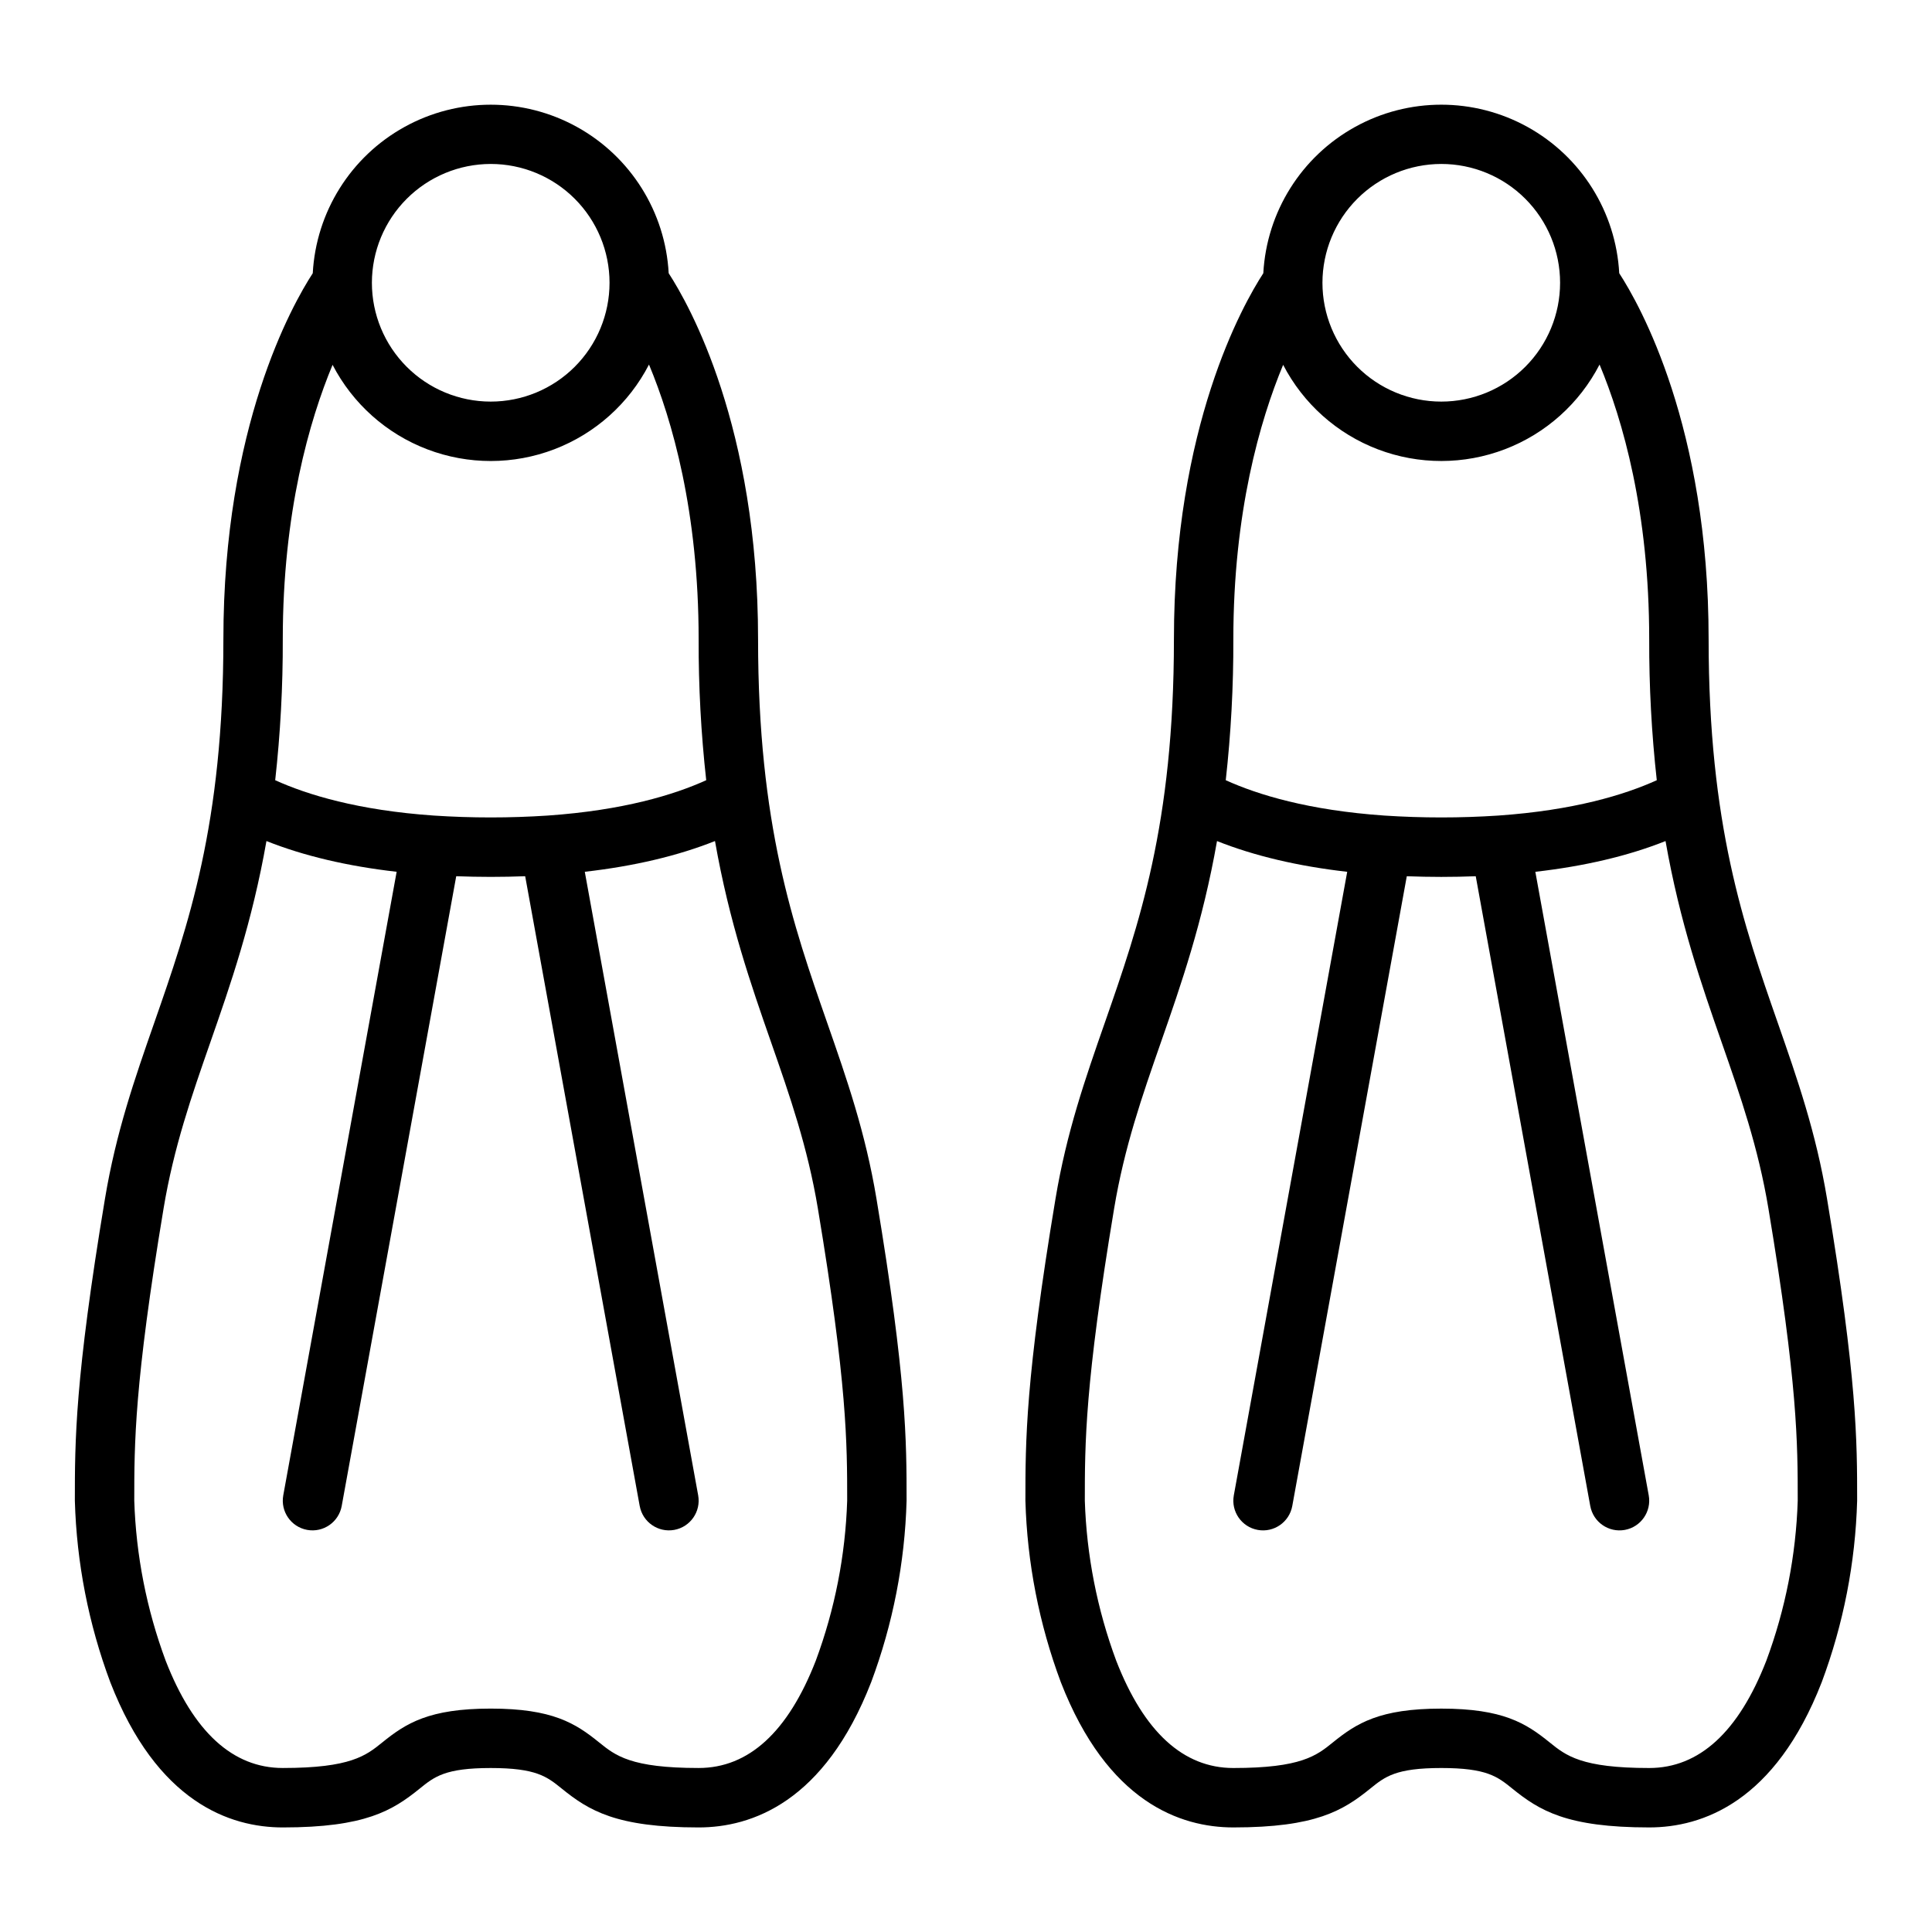
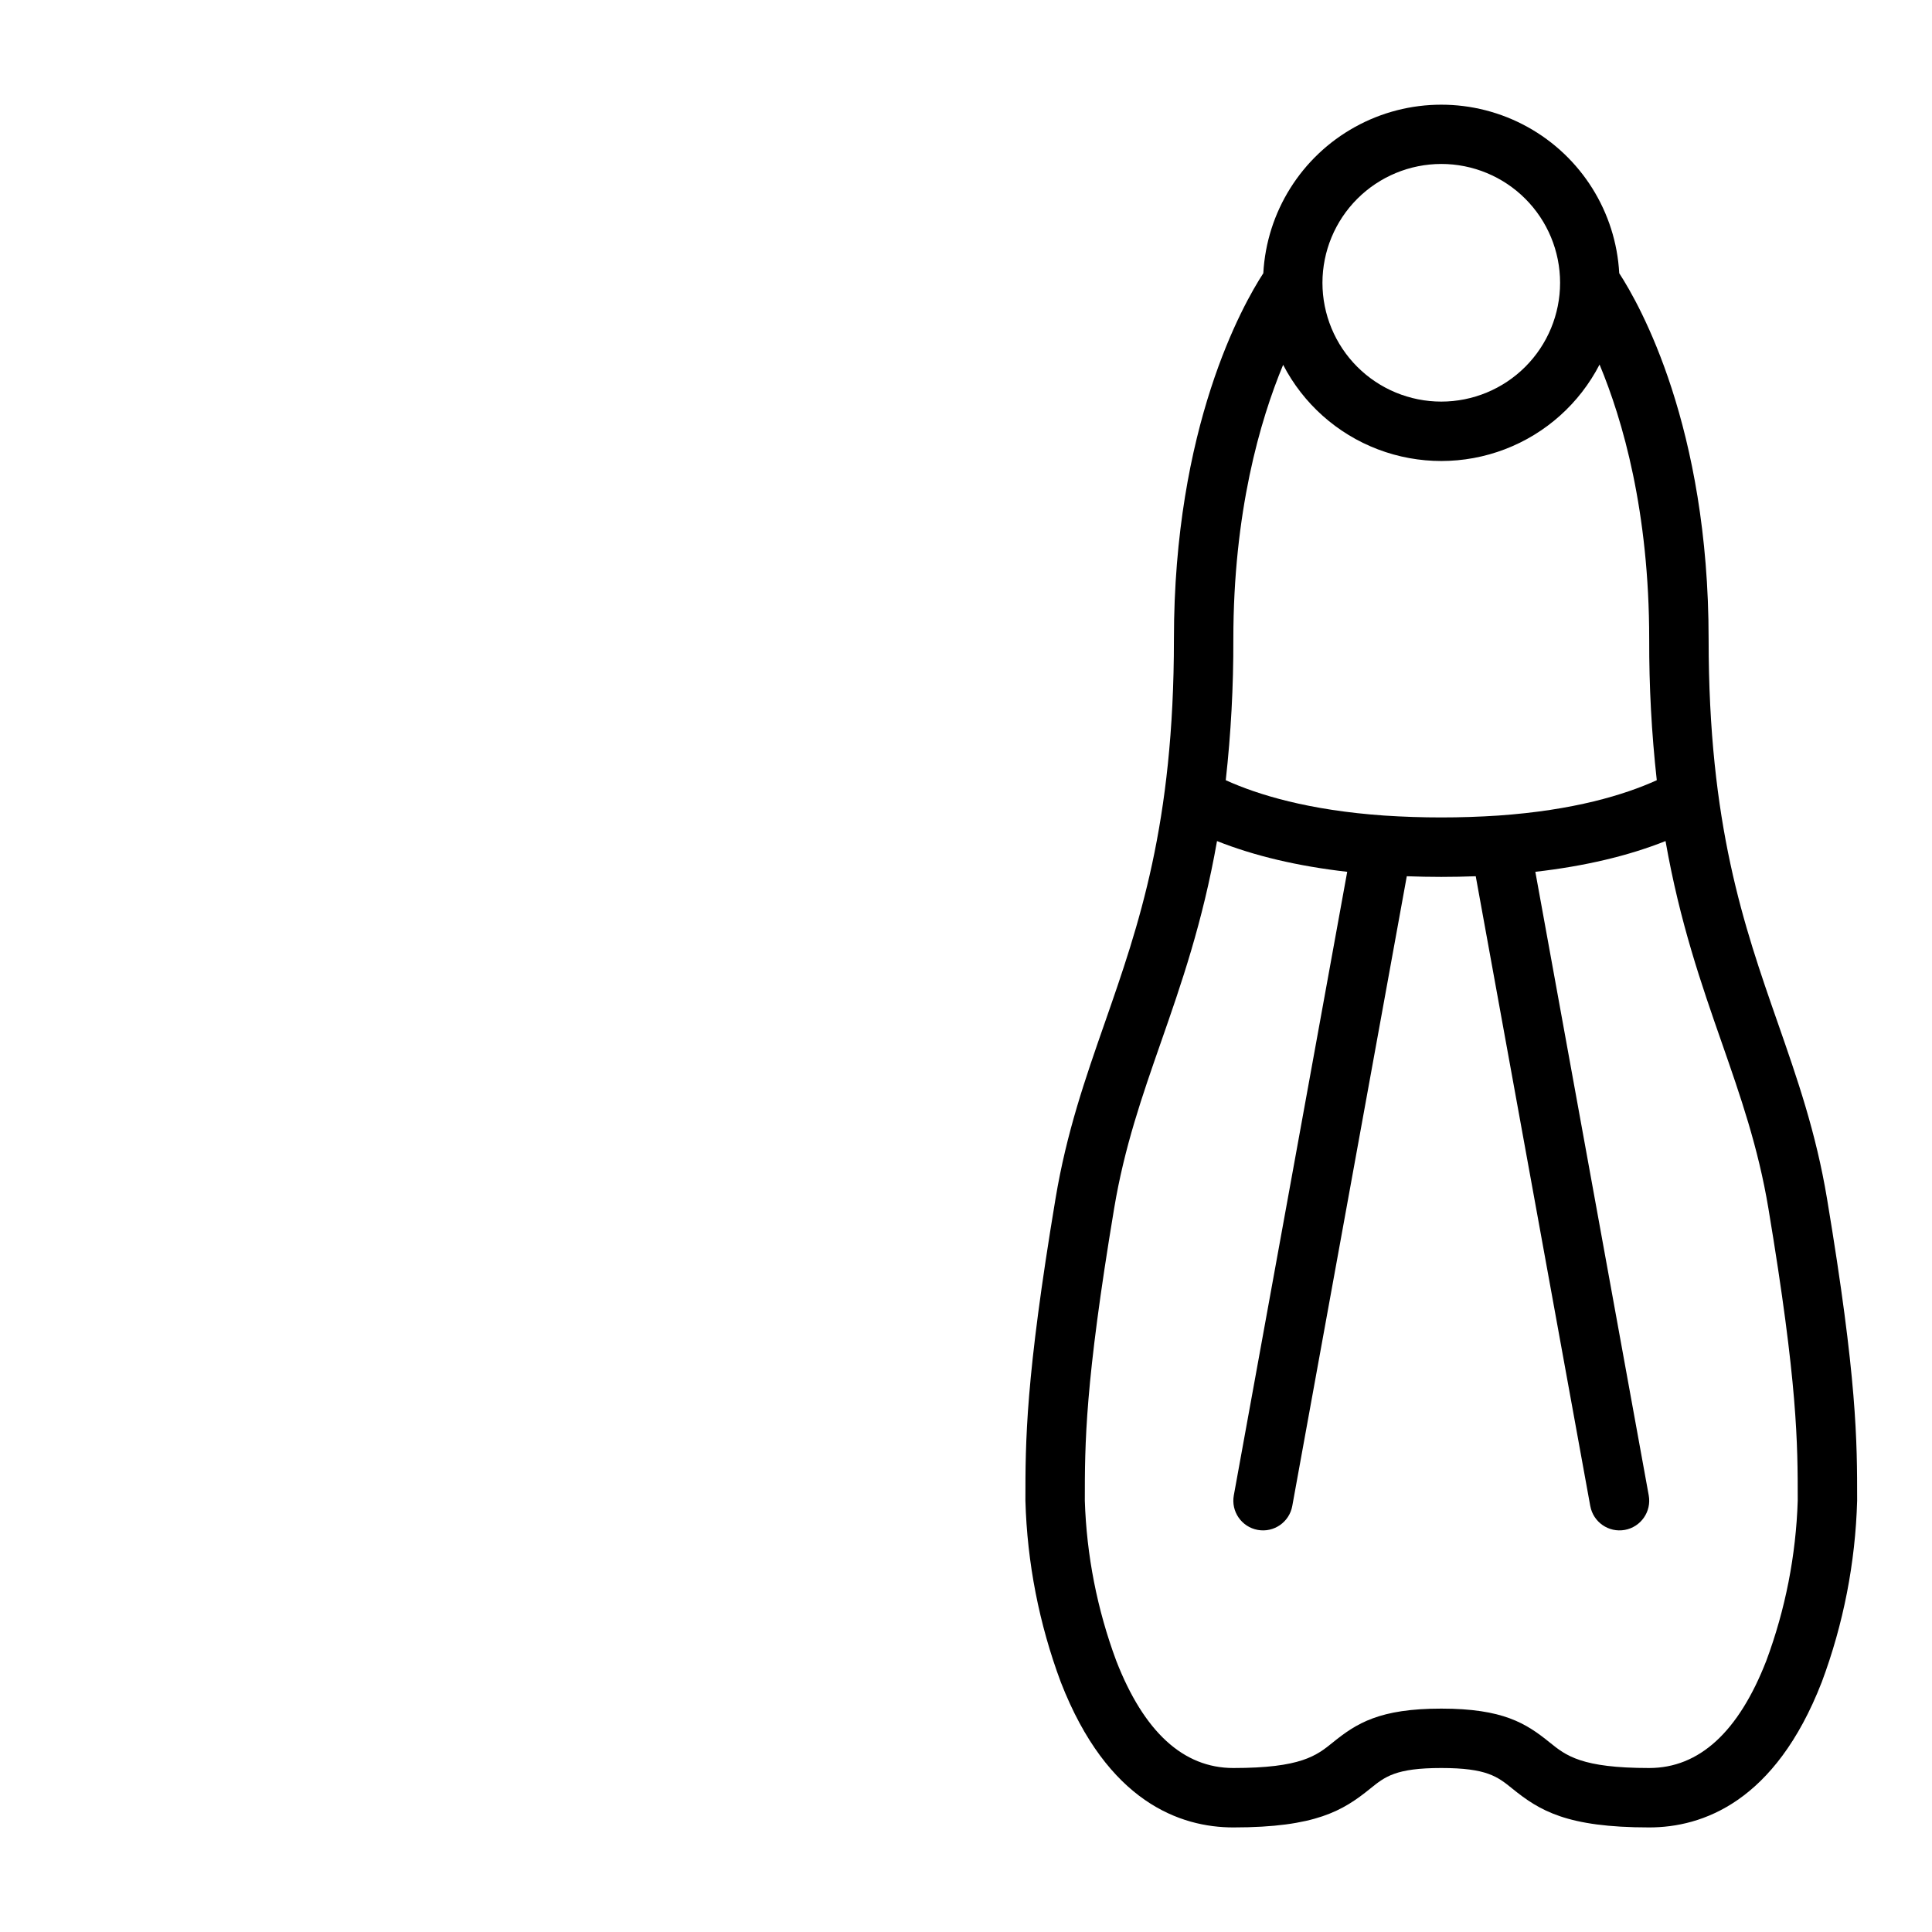
<svg xmlns="http://www.w3.org/2000/svg" fill="#000000" width="800px" height="800px" version="1.1" viewBox="144 144 512 512">
  <g>
-     <path d="m218.94 628.29c21.828 0 29.07-4.457 36.27-10.281 3.922-3.172 6.754-5.465 18.836-5.465s14.914 2.293 18.832 5.461c7.199 5.828 14.445 10.285 36.27 10.285 14.027 0 33.348-6.676 45.711-38.473l0.004-0.004c5.762-15.414 8.934-31.672 9.391-48.117 0-15.801 0-32.141-7.981-80.016-2.934-17.613-7.859-31.727-13.074-46.668-8.996-25.797-18.305-52.473-18.305-101.61 0-56.332-18.219-88.586-23.688-96.992-0.883-16.242-10.059-30.883-24.289-38.758s-31.512-7.875-45.742 0-23.406 22.516-24.293 38.758c-5.465 8.406-23.684 40.66-23.684 96.992 0 49.133-9.309 75.809-18.309 101.61-5.215 14.941-10.137 29.051-13.074 46.668-7.981 47.875-7.981 64.215-7.981 80.016 0.461 16.445 3.633 32.703 9.395 48.117 12.367 31.801 31.684 38.477 45.711 38.477zm55.105-440.84c8.352 0 16.359 3.316 22.266 9.223 5.902 5.906 9.223 13.914 9.223 22.266 0 8.352-3.32 16.359-9.223 22.266-5.906 5.906-13.914 9.223-22.266 9.223s-16.359-3.316-22.266-9.223-9.223-13.914-9.223-22.266c0.008-8.348 3.328-16.352 9.234-22.254 5.902-5.902 13.906-9.223 22.254-9.234zm-41.91 53.234c5.336 10.301 14.277 18.277 25.121 22.402 10.84 4.129 22.82 4.117 33.656-0.027 10.836-4.148 19.762-12.137 25.078-22.449 6.121 14.68 13.156 38.914 13.156 72.793-0.039 12.484 0.633 24.957 2.008 37.363-8.535 3.871-21.961 7.969-42.008 9.367h0.004c-10.059 0.664-20.148 0.664-30.203 0-20.051-1.398-33.477-5.496-42.016-9.367 1.375-12.406 2.047-24.883 2.008-37.363 0-33.664 7.066-57.957 13.195-72.719zm-44.789 223.58c2.715-16.289 7.422-29.781 12.406-44.07 5.32-15.246 11.059-31.699 14.859-53.309 9.855 3.922 21.395 6.652 34.504 8.148l-30.047 165.25c-0.777 4.277 2.059 8.379 6.336 9.156s8.375-2.062 9.152-6.34l30.348-166.89c3.004 0.113 6.055 0.176 9.137 0.176s6.133-0.062 9.137-0.176l30.348 166.89h0.004c0.781 4.277 4.879 7.117 9.156 6.34s7.113-4.879 6.336-9.156l-30.047-165.25c13.105-1.496 24.648-4.223 34.504-8.148 3.801 21.613 9.539 38.062 14.859 53.309 4.984 14.285 9.691 27.781 12.406 44.07 7.766 46.59 7.766 62.266 7.766 77.426-0.465 14.492-3.273 28.816-8.32 42.41-7.34 18.871-17.781 28.438-31.043 28.438-17.992 0-22.059-3.293-26.371-6.777-6.273-5.082-12.379-8.965-28.73-8.965s-22.457 3.887-28.734 8.965c-4.309 3.484-8.379 6.777-26.371 6.777-13.258 0-23.699-9.566-31.039-28.438-5.047-13.594-7.859-27.918-8.32-42.41 0-15.16 0-30.836 7.766-77.426z" />
    <path d="m615.11 415.01c-9.004-25.797-18.309-52.473-18.309-101.61 0-56.332-18.219-88.586-23.688-96.992-0.883-16.242-10.062-30.883-24.293-38.758-14.23-7.875-31.512-7.875-45.738 0-14.23 7.875-23.41 22.516-24.293 38.758-5.465 8.406-23.688 40.66-23.688 96.992 0 49.133-9.309 75.809-18.309 101.61-5.215 14.941-10.137 29.051-13.074 46.668-7.977 47.875-7.977 64.215-7.977 80.016 0.457 16.445 3.633 32.703 9.391 48.117 12.367 31.801 31.688 38.477 45.715 38.477 21.828 0 29.07-4.457 36.27-10.281 3.922-3.172 6.754-5.465 18.832-5.465 12.082 0 14.914 2.293 18.832 5.461 7.203 5.828 14.445 10.285 36.273 10.285 14.027 0 33.348-6.676 45.711-38.473l0.004-0.004c5.758-15.414 8.93-31.672 9.391-48.117 0-15.801 0-32.141-7.981-80.016-2.934-17.613-7.863-31.727-13.07-46.668zm-89.16-227.56c8.352 0 16.363 3.316 22.266 9.223 5.906 5.906 9.223 13.914 9.223 22.266 0 8.352-3.316 16.359-9.223 22.266-5.902 5.906-13.914 9.223-22.266 9.223-8.348 0-16.359-3.316-22.266-9.223-5.902-5.906-9.223-13.914-9.223-22.266 0.012-8.348 3.332-16.352 9.234-22.254 5.902-5.902 13.906-9.223 22.254-9.234zm-41.906 53.234c5.336 10.301 14.277 18.277 25.117 22.402 10.844 4.125 22.824 4.113 33.66-0.031 10.832-4.144 19.762-12.137 25.078-22.445 6.121 14.68 13.156 38.914 13.156 72.793-0.039 12.484 0.629 24.957 2.008 37.363-8.535 3.871-21.961 7.969-42.008 9.367-10.055 0.664-20.145 0.664-30.203 0-20.051-1.398-33.477-5.496-42.016-9.367 1.379-12.406 2.051-24.883 2.012-37.363 0-33.656 7.062-57.957 13.195-72.719zm128.05 343.42c-7.34 18.871-17.781 28.438-31.039 28.438-17.992 0-22.059-3.293-26.371-6.777-6.277-5.082-12.379-8.965-28.734-8.965-16.352 0-22.457 3.887-28.734 8.965-4.309 3.484-8.375 6.777-26.367 6.777-13.258 0-23.699-9.566-31.039-28.438-5.051-13.594-7.859-27.918-8.32-42.41 0-15.16 0-30.836 7.766-77.426 2.715-16.289 7.422-29.781 12.406-44.07 5.32-15.246 11.059-31.699 14.859-53.309 9.855 3.922 21.395 6.652 34.504 8.148l-30.051 165.25c-0.777 4.277 2.059 8.379 6.34 9.156 4.277 0.777 8.375-2.062 9.152-6.34l30.348-166.89c3.004 0.113 6.055 0.176 9.137 0.176s6.133-0.062 9.137-0.176l30.348 166.89h0.004c0.777 4.277 4.875 7.117 9.152 6.34s7.117-4.879 6.34-9.156l-30.051-165.25c13.105-1.496 24.648-4.223 34.504-8.148 3.801 21.613 9.539 38.062 14.859 53.309 4.984 14.285 9.691 27.781 12.406 44.07 7.766 46.59 7.766 62.266 7.766 77.426-0.461 14.492-3.269 28.816-8.32 42.41z" />
  </g>
</svg>